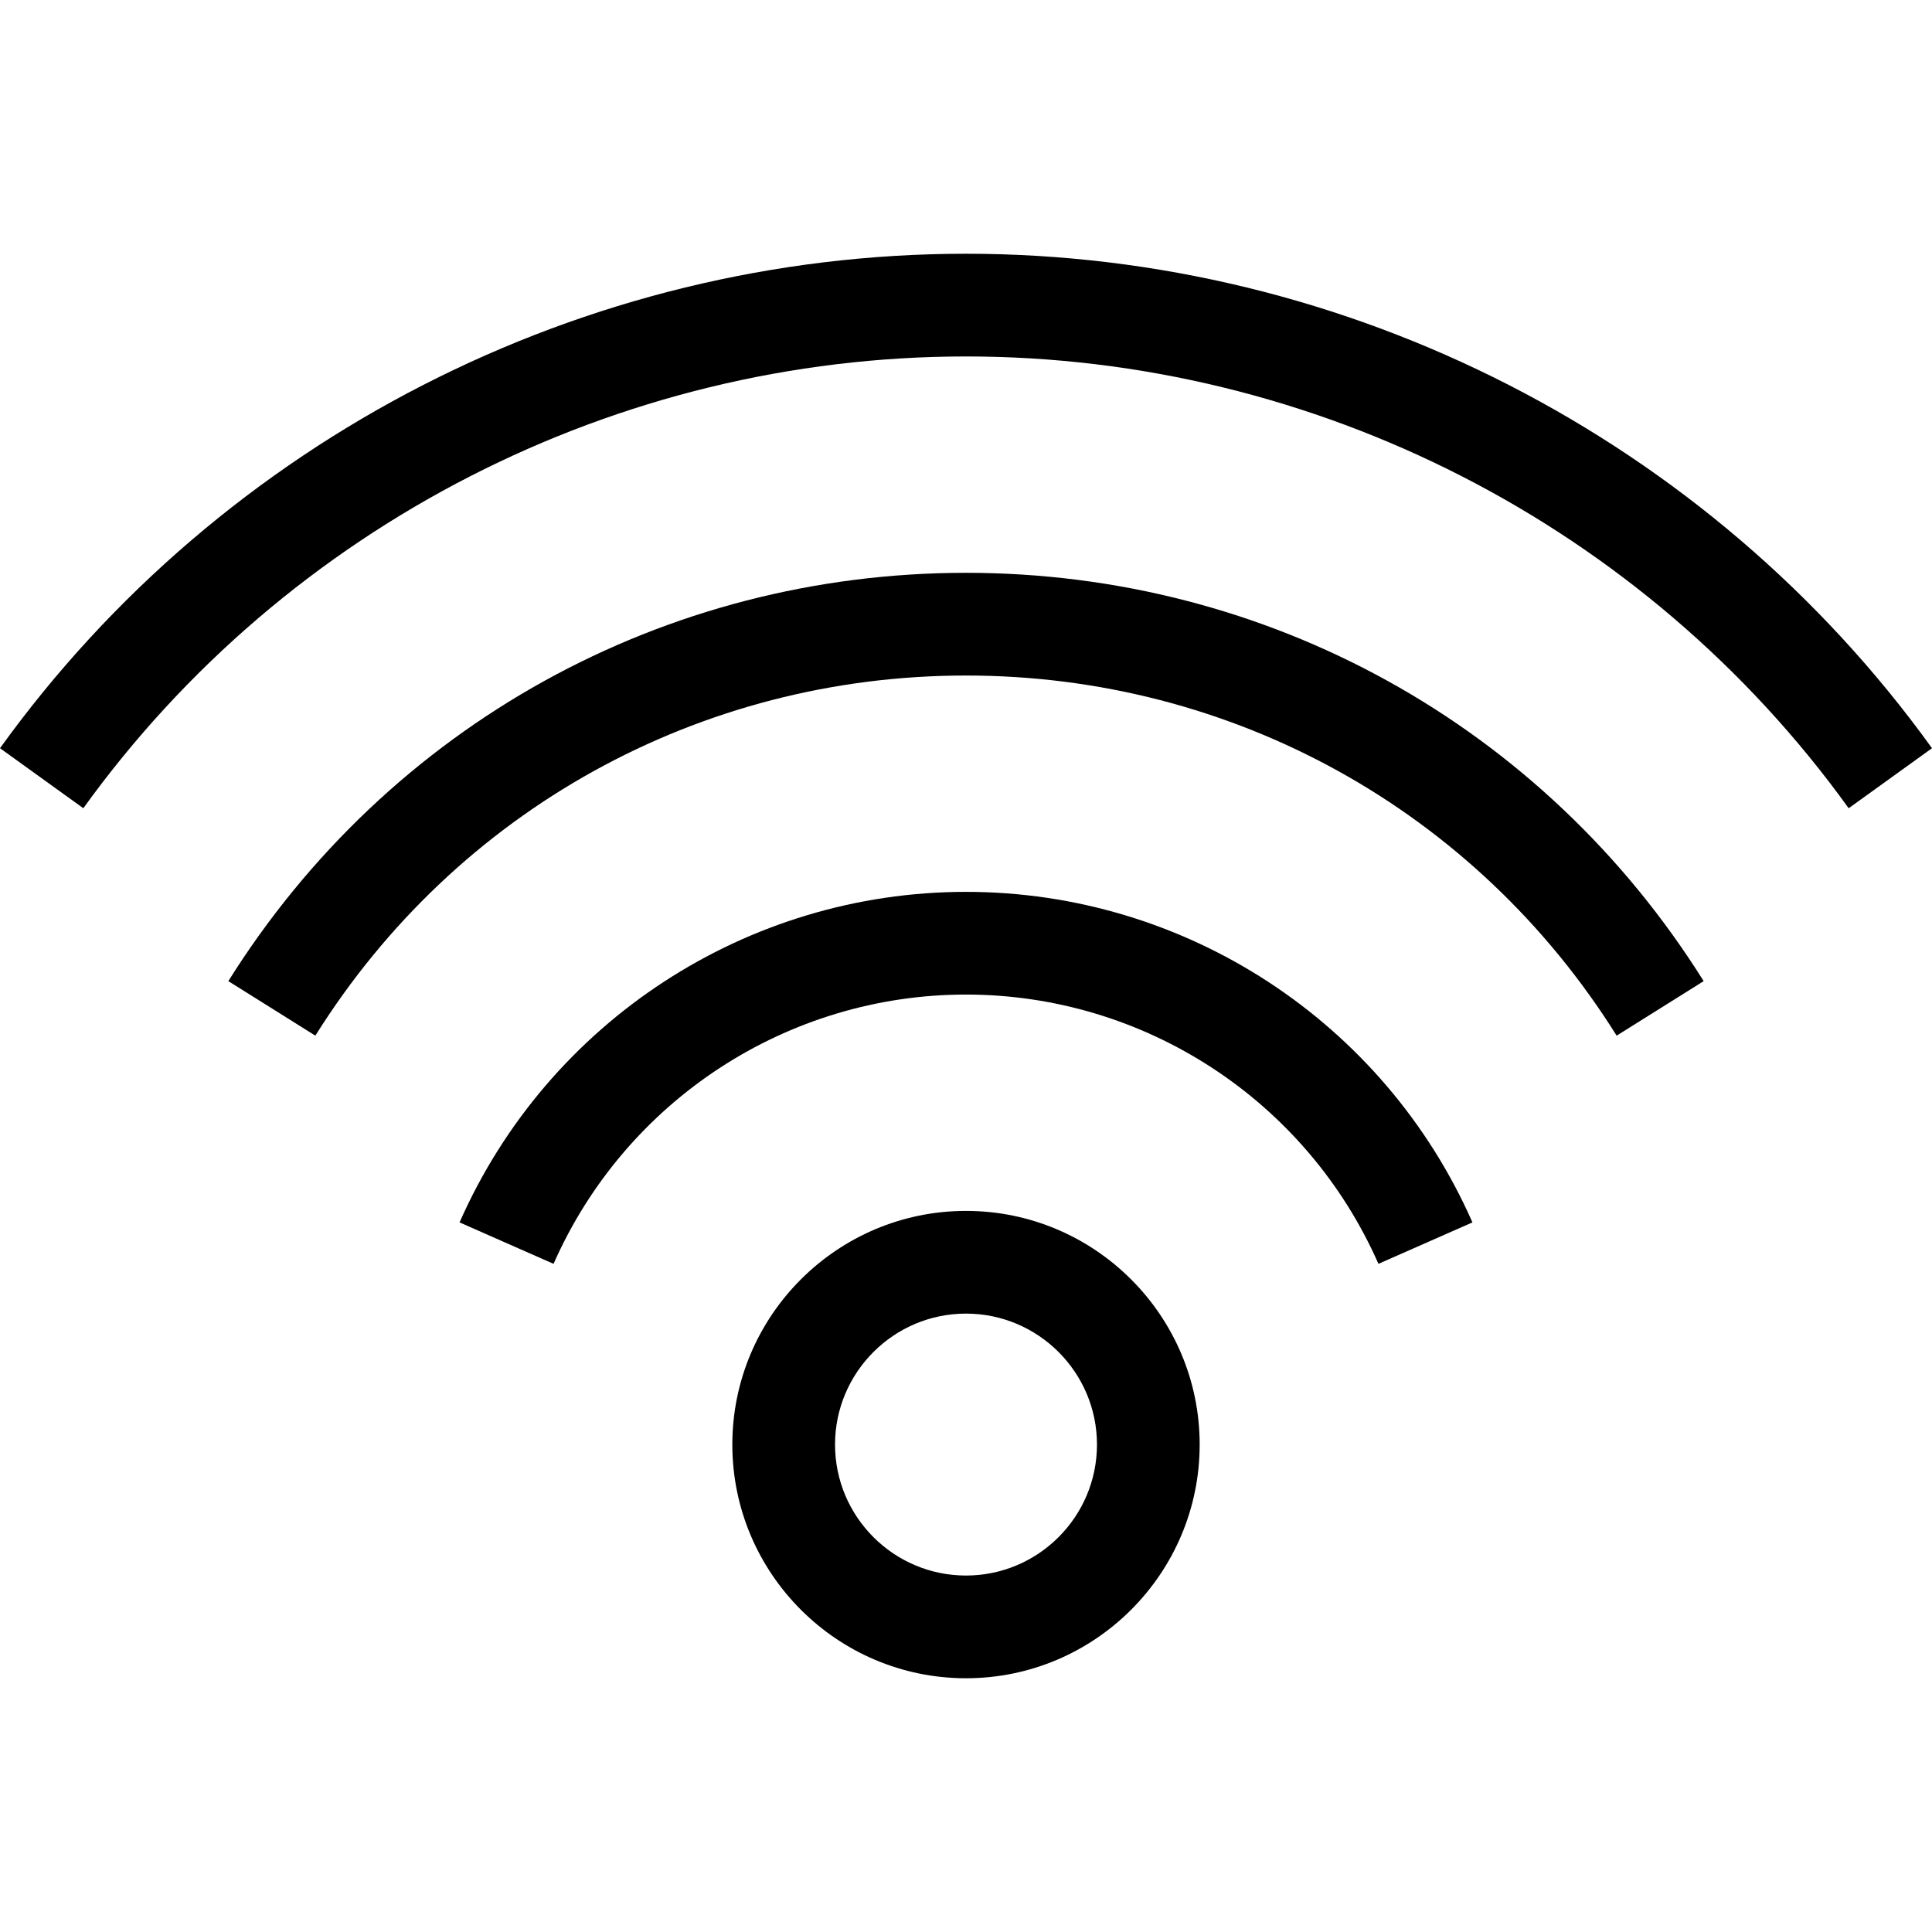
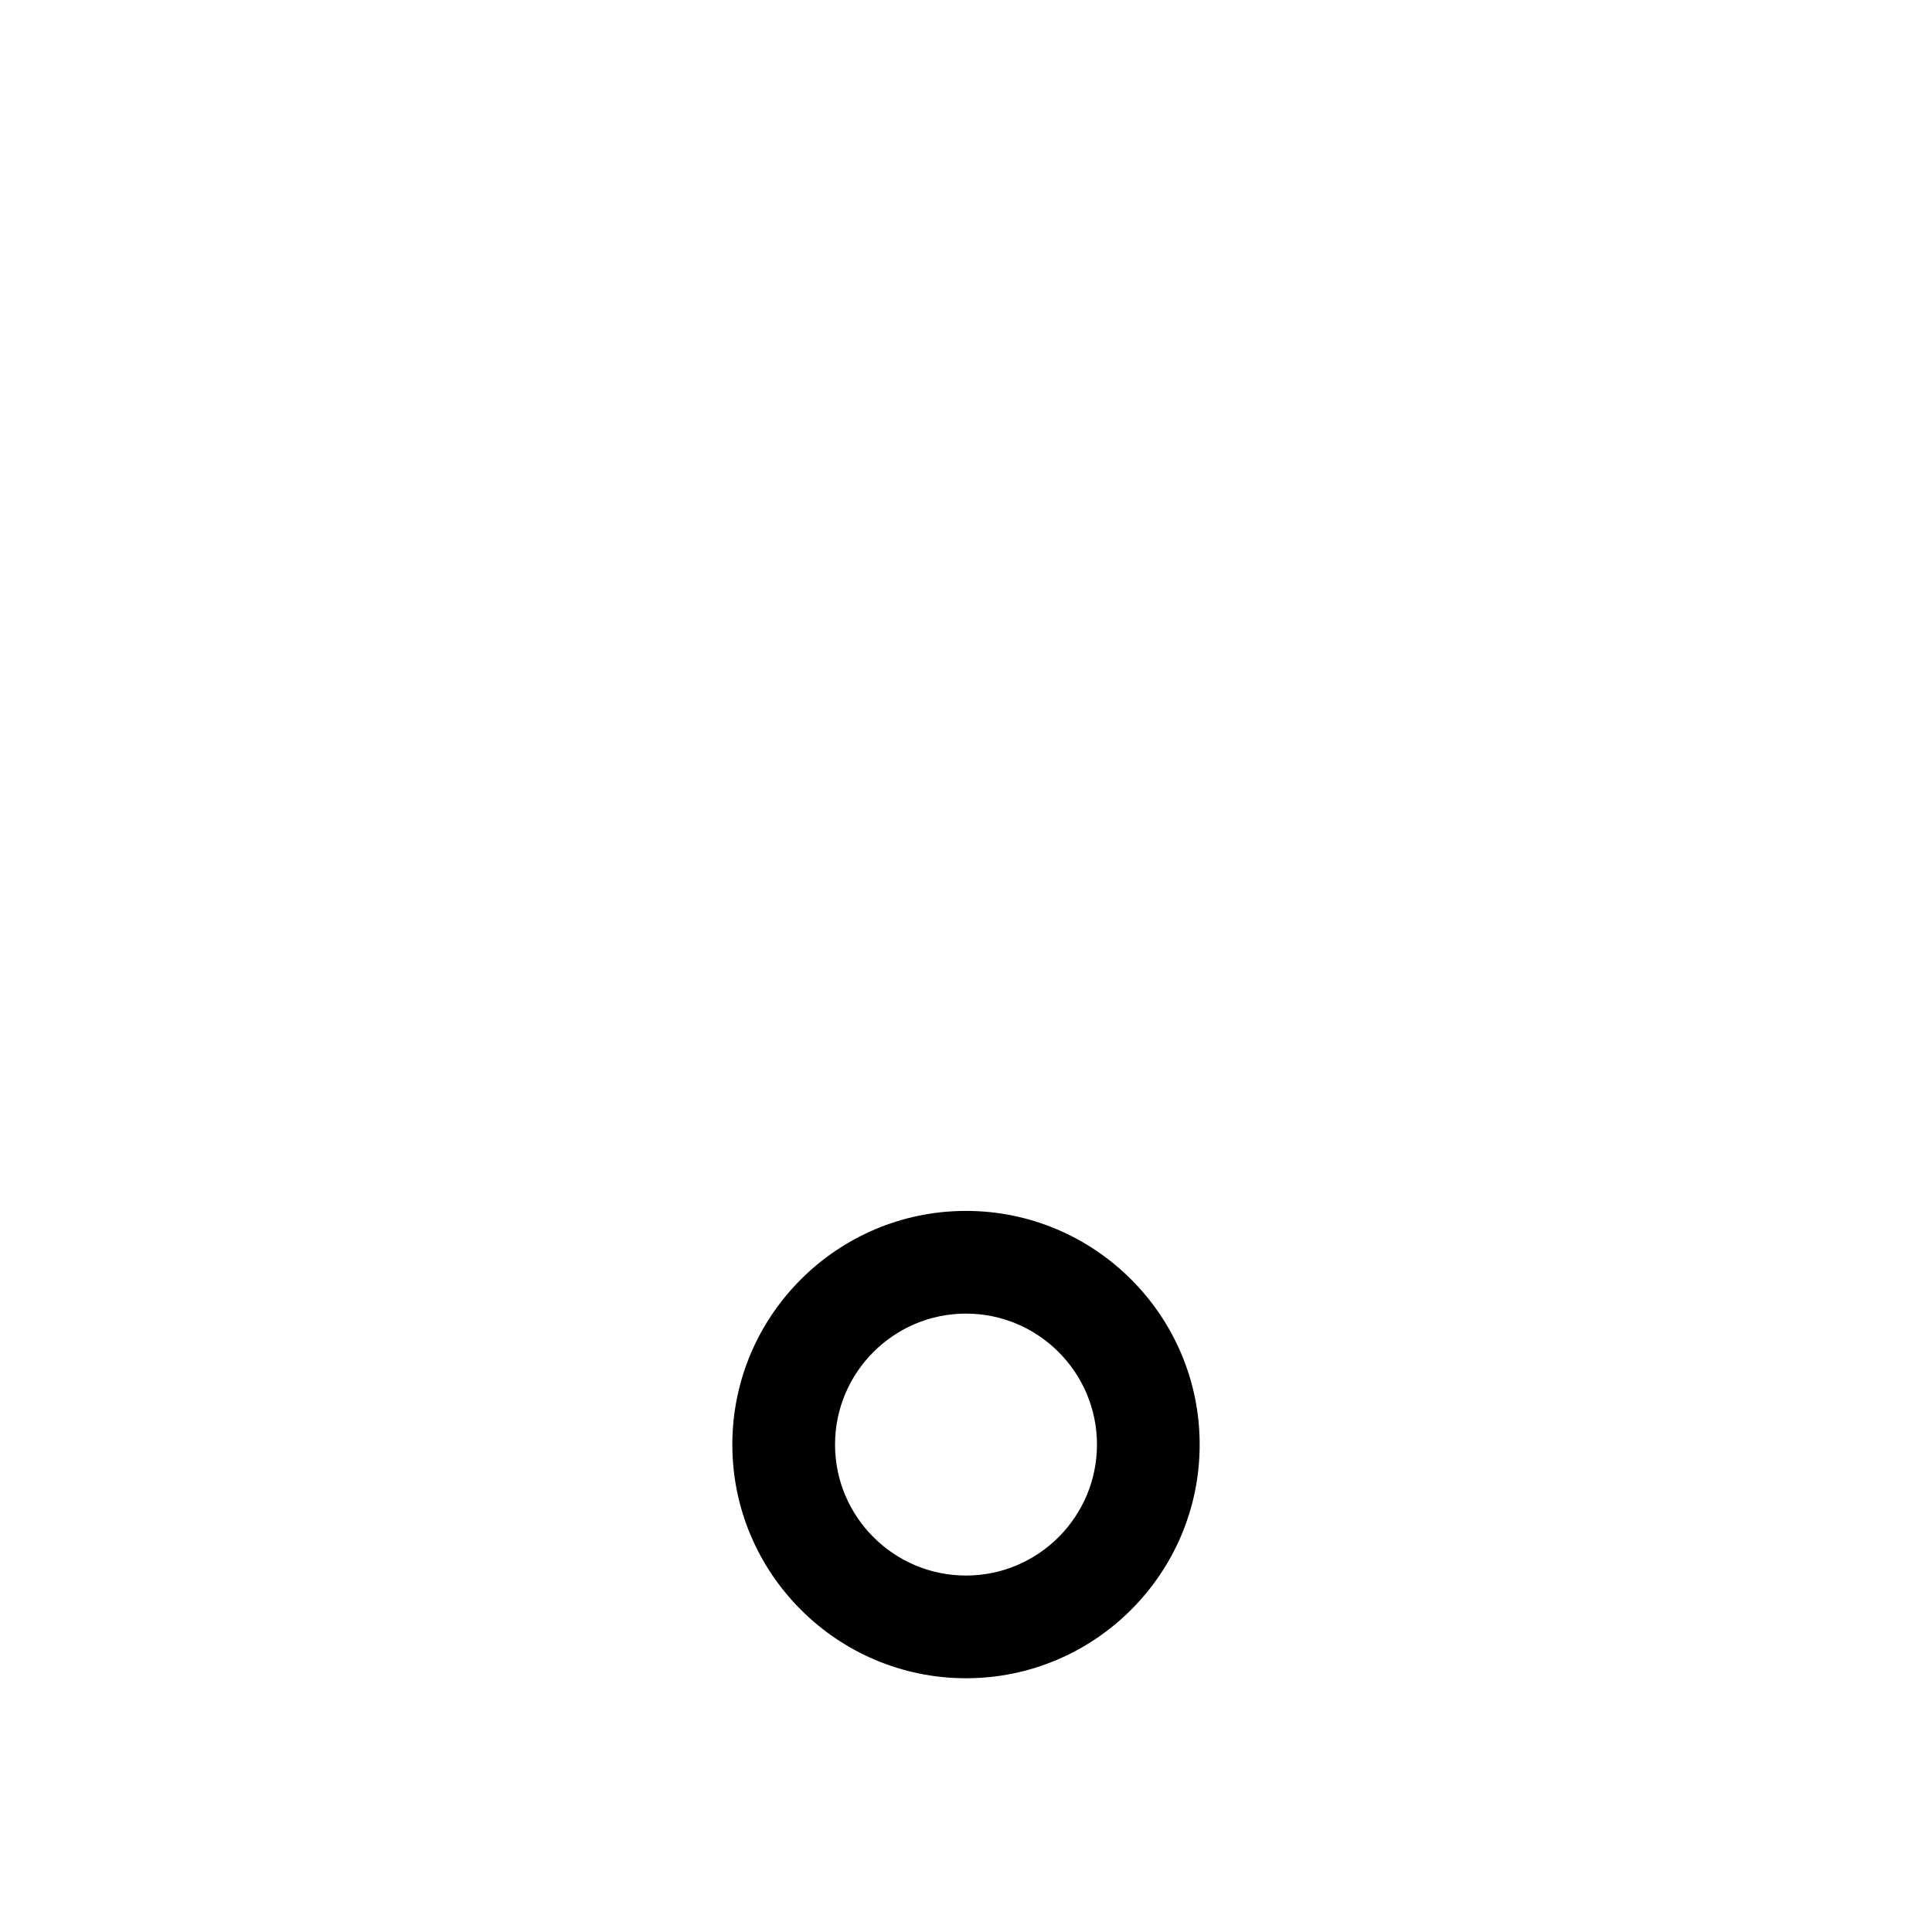
<svg xmlns="http://www.w3.org/2000/svg" version="1.1" id="Calque_1" x="0px" y="0px" width="400px" height="400px" viewBox="200 100 400 400" enable-background="new 200 100 400 400" xml:space="preserve">
  <g>
    <path d="M351.621,399.083c0,26.676,21.704,48.381,48.379,48.381c26.676,0,48.379-21.705,48.379-48.381   c0-26.675-21.703-48.378-48.379-48.378C373.325,350.705,351.621,372.408,351.621,399.083z M427.116,399.083   c0,14.952-12.164,27.116-27.116,27.116c-14.951,0-27.115-12.164-27.115-27.116c0-14.95,12.164-27.115,27.115-27.115   C414.952,371.968,427.116,384.133,427.116,399.083z" />
-     <path d="M485.392,361.664l19.461-8.58C486.525,311.512,445.368,284.65,400,284.65s-86.525,26.862-104.853,68.435l19.461,8.58   c14.926-33.868,48.446-55.751,85.392-55.751C436.945,305.913,470.465,327.796,485.392,361.664z" />
-     <path d="M534.709,314.42l18.017-11.289c-33.158-52.935-90.25-84.536-152.726-84.536c-62.475,0-119.567,31.602-152.726,84.536   l18.016,11.289C294.536,267.731,344.897,239.86,400,239.86C455.103,239.86,505.464,267.731,534.709,314.42z" />
-     <path d="M582.748,267.336L600,254.909c-46.166-64.103-120.934-102.373-200-102.373s-153.834,38.271-200,102.373l17.252,12.427   C259.435,208.765,327.753,173.8,400,173.8S540.565,208.765,582.748,267.336z" />
  </g>
</svg>